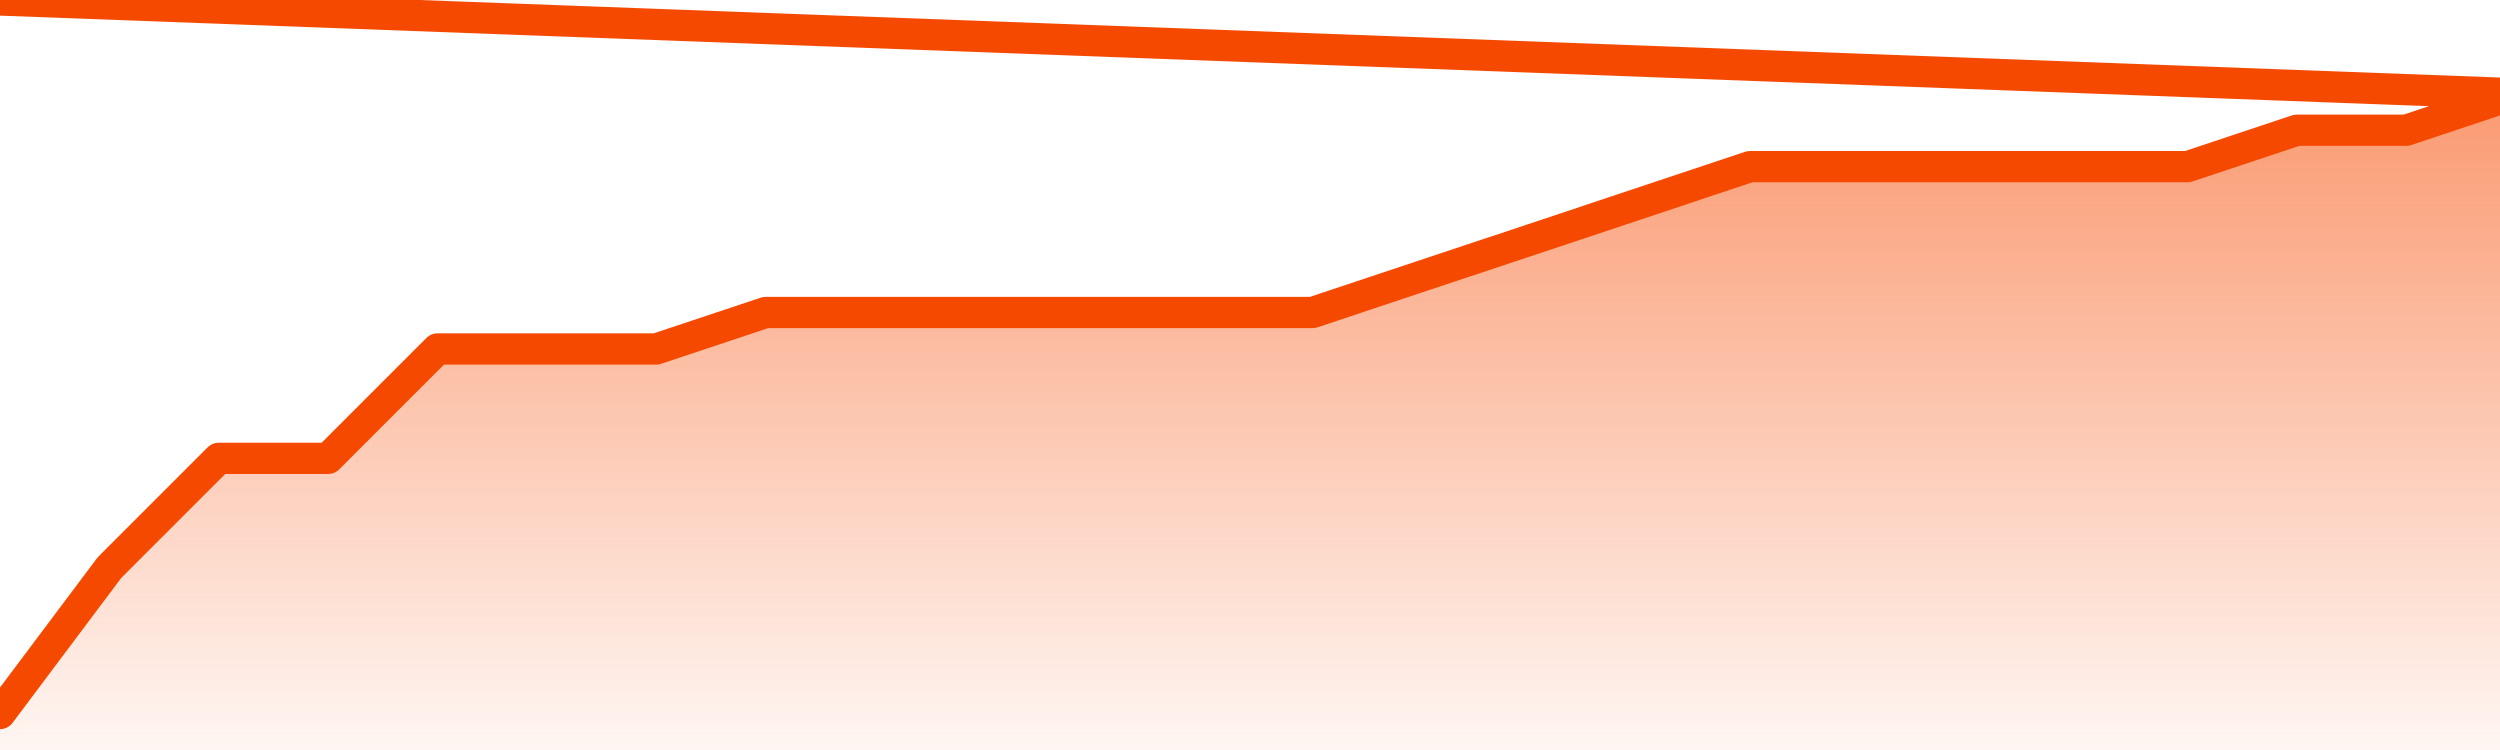
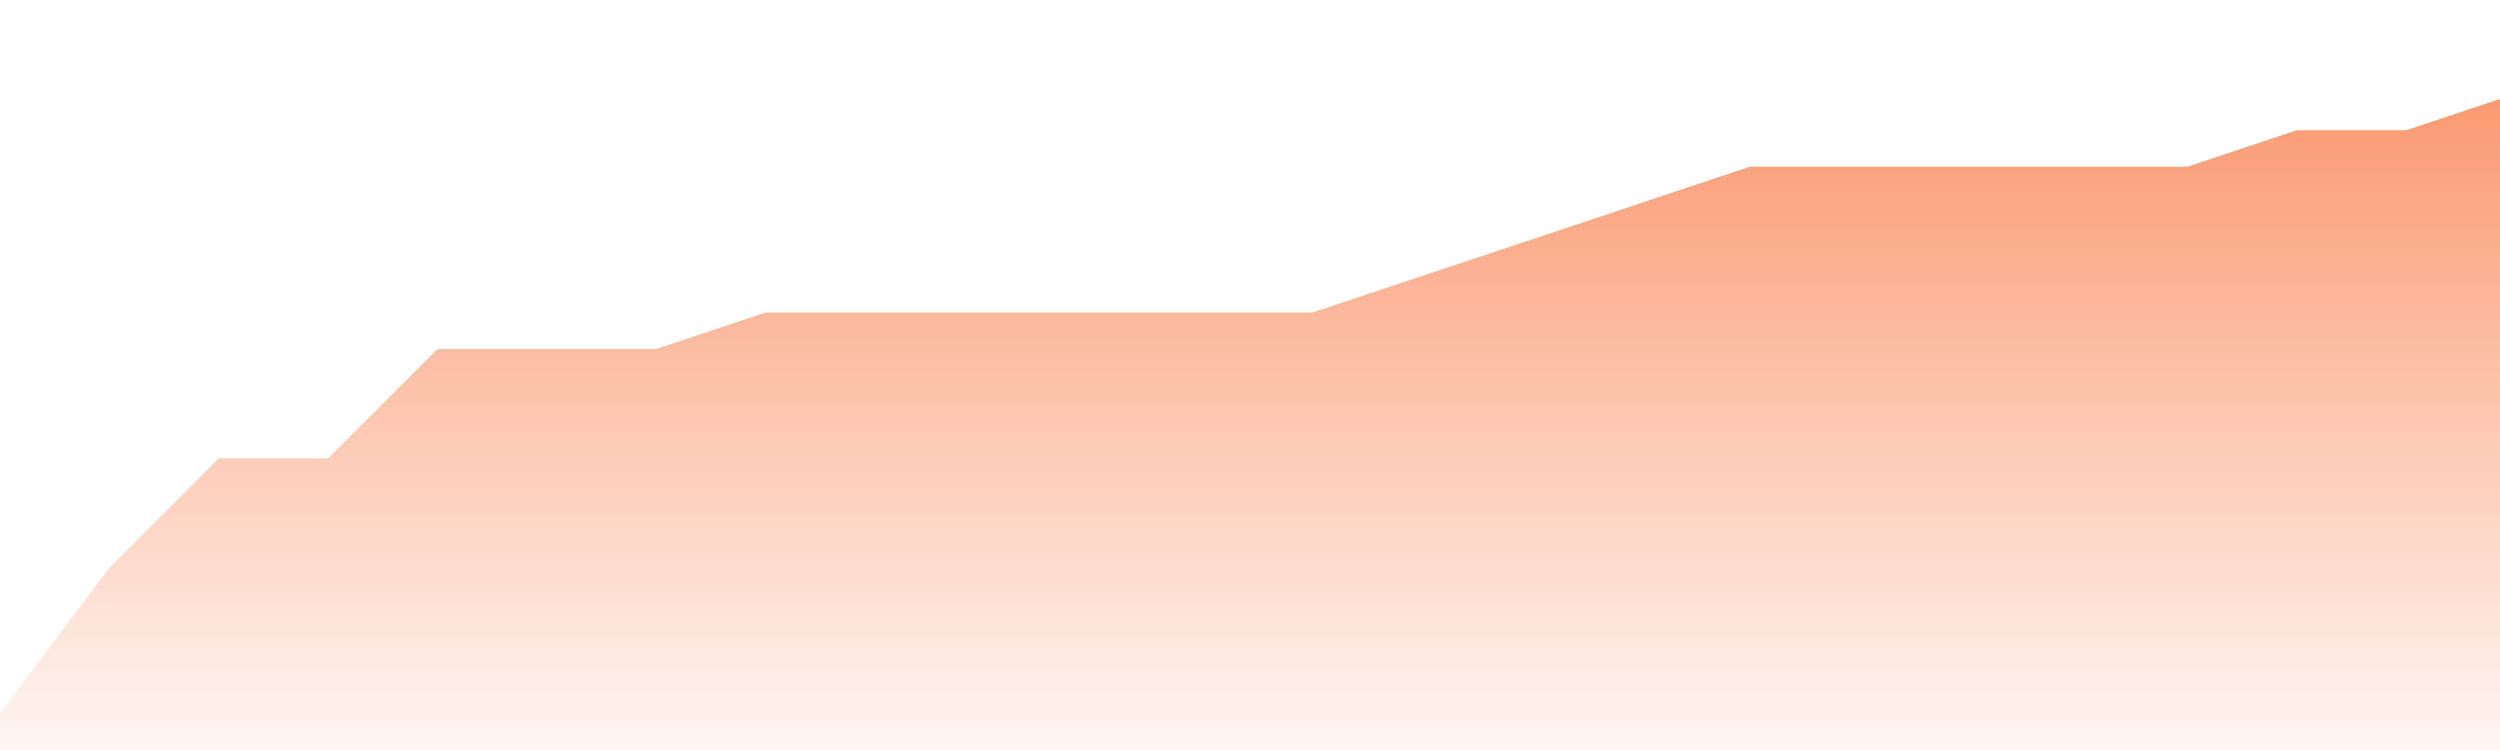
<svg xmlns="http://www.w3.org/2000/svg" version="1.1" width="80" height="24" viewBox="0 0 80 24">
  <defs>
    <linearGradient x1=".5" x2=".5" y2="1" id="gradient">
      <stop offset="0" stop-color="#F64900" />
      <stop offset="1" stop-color="#f64900" stop-opacity="0" />
    </linearGradient>
  </defs>
  <path fill="url(#gradient)" fill-opacity="0.56" stroke="none" d="M 0,26 0.0,22.833 3.5,18.167 7.0,14.667 10.5,14.667 14.0,11.167 17.5,11.167 21.0,11.167 24.5,10.0 28.0,10.0 31.5,10.0 35.0,10.0 38.5,10.0 42.0,10.0 45.5,8.833 49.0,7.667 52.5,6.5 56.0,5.333 59.5,5.333 63.0,5.333 66.5,5.333 70.0,5.333 73.5,4.167 77.0,4.167 80.5,3.0 82,26 Z" />
-   <path fill="none" stroke="#F64900" stroke-width="1" stroke-linejoin="round" stroke-linecap="round" d="M 0.0,22.833 3.5,18.167 7.0,14.667 10.5,14.667 14.0,11.167 17.5,11.167 21.0,11.167 24.5,10.0 28.0,10.0 31.5,10.0 35.0,10.0 38.5,10.0 42.0,10.0 45.5,8.833 49.0,7.667 52.5,6.5 56.0,5.333 59.5,5.333 63.0,5.333 66.5,5.333 70.0,5.333 73.5,4.167 77.0,4.167 80.5,3.0.join(' ') }" />
</svg>